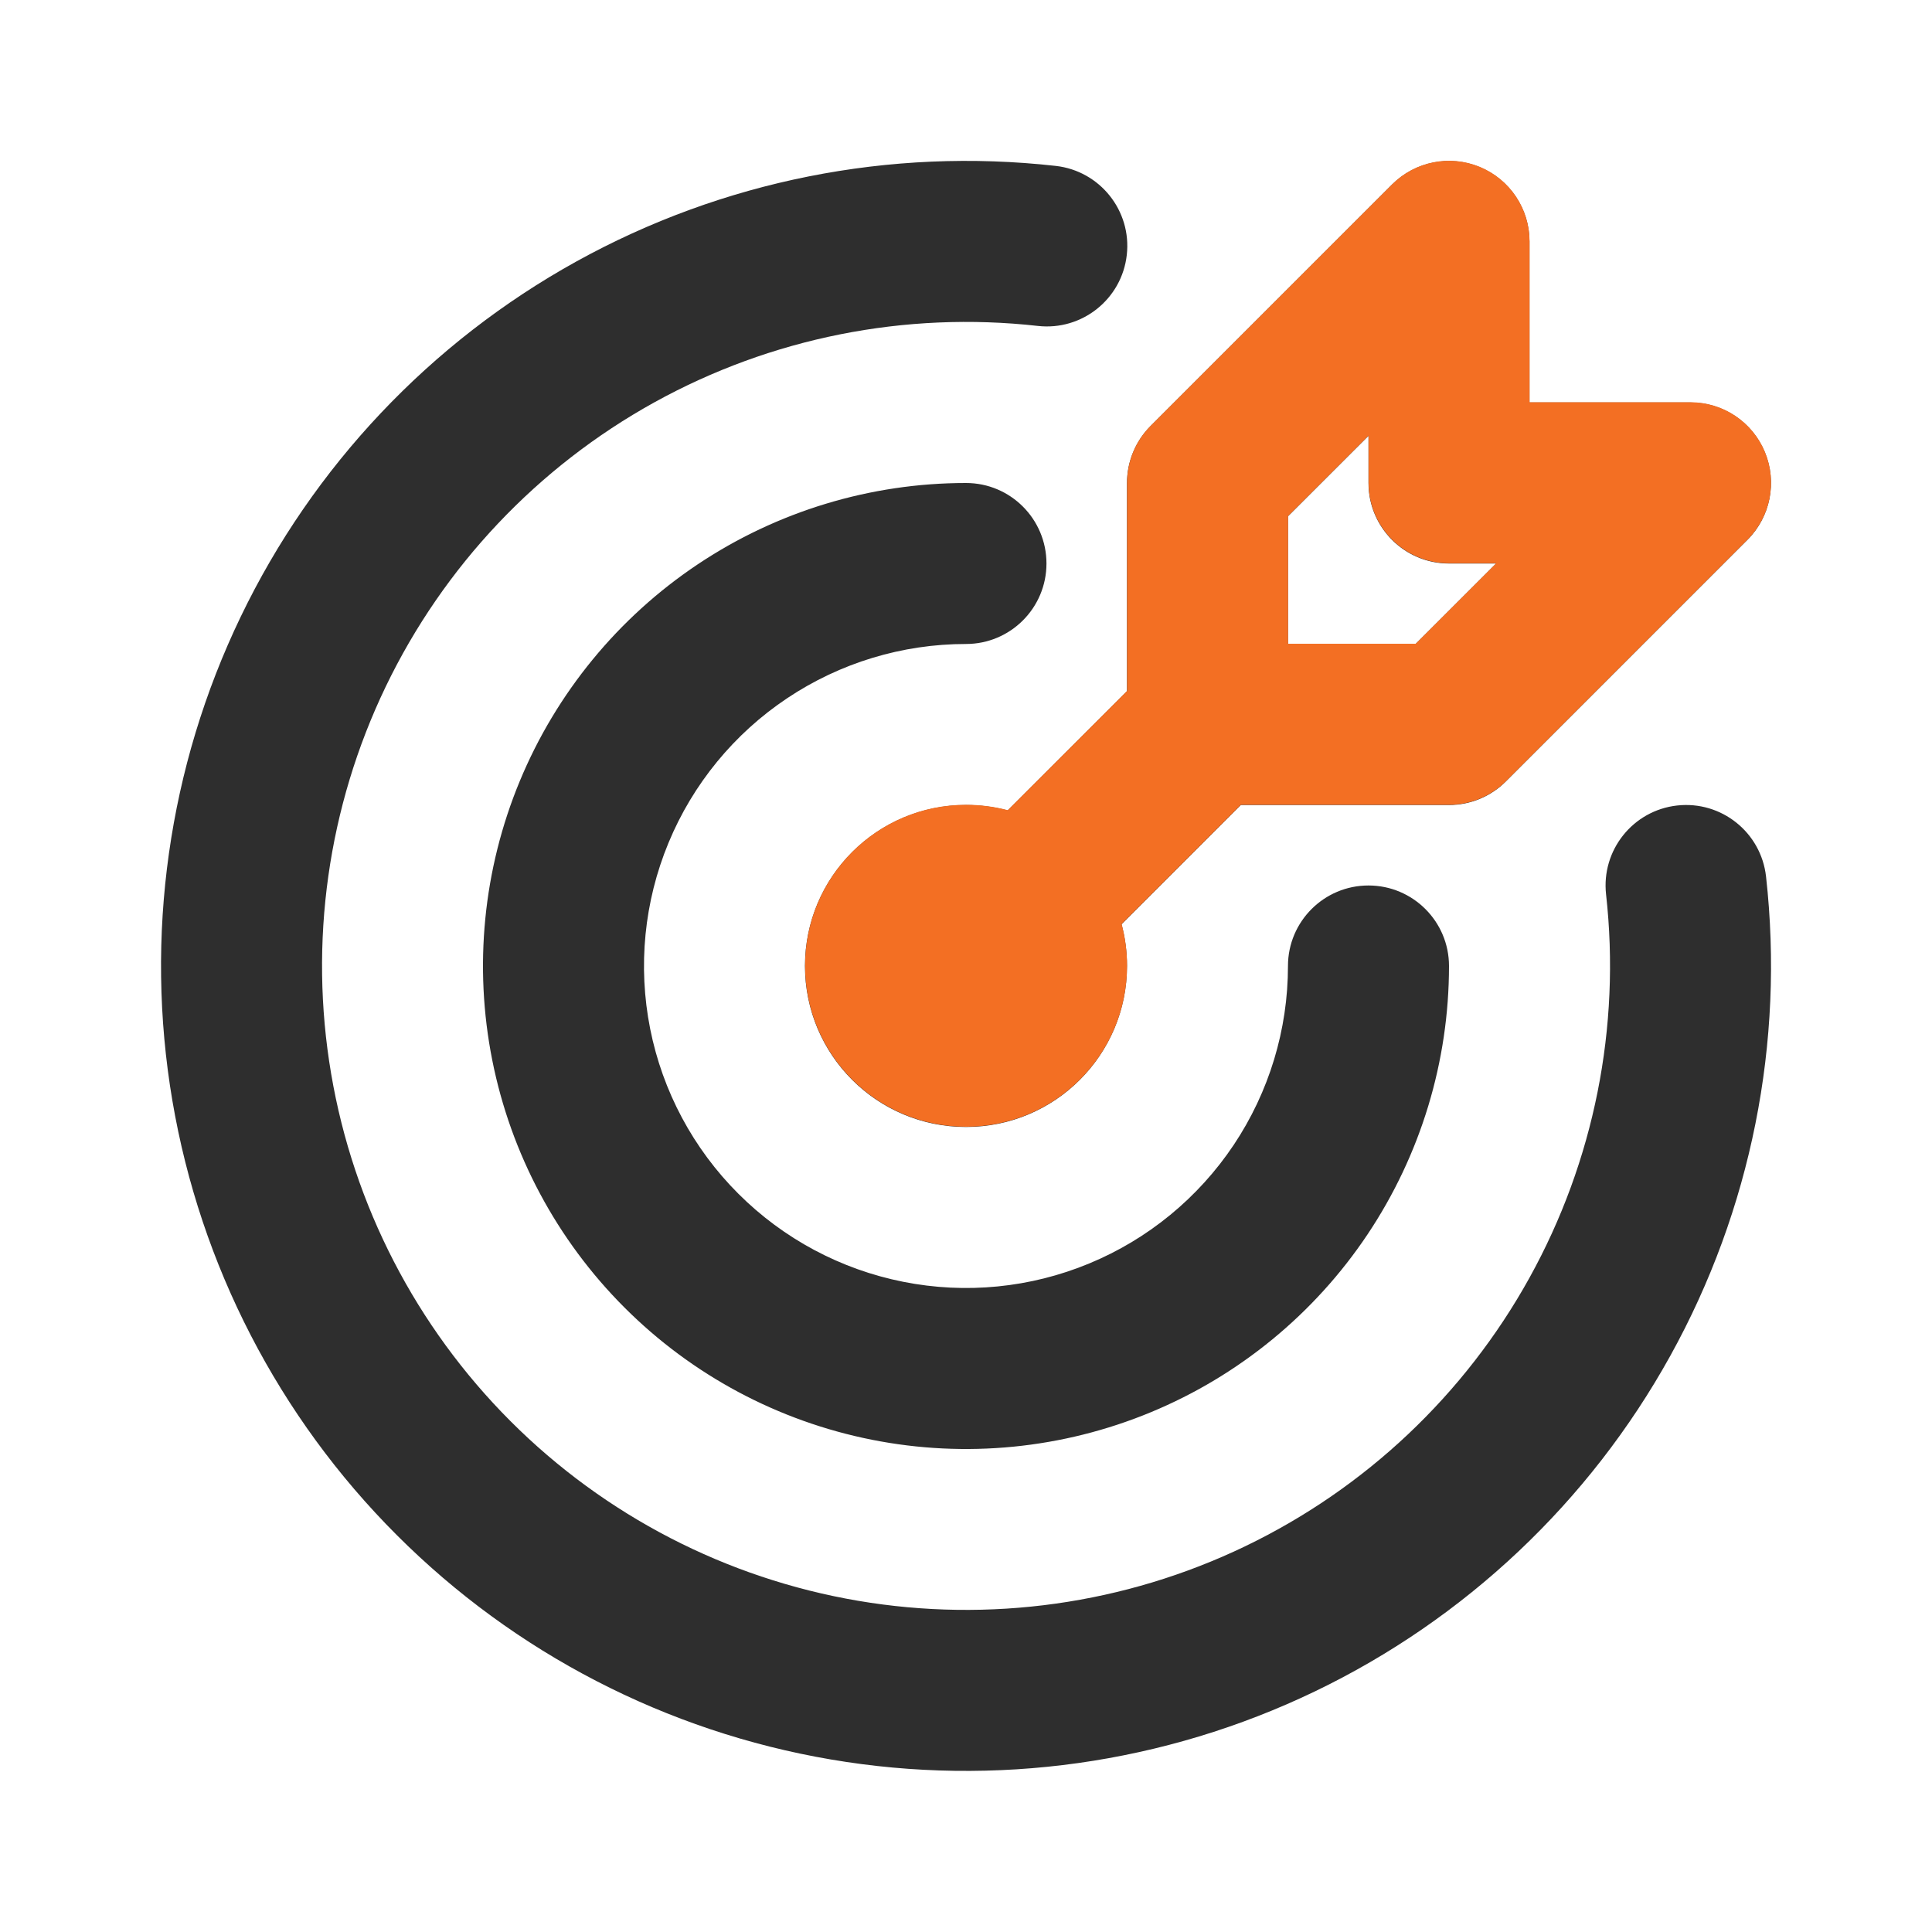
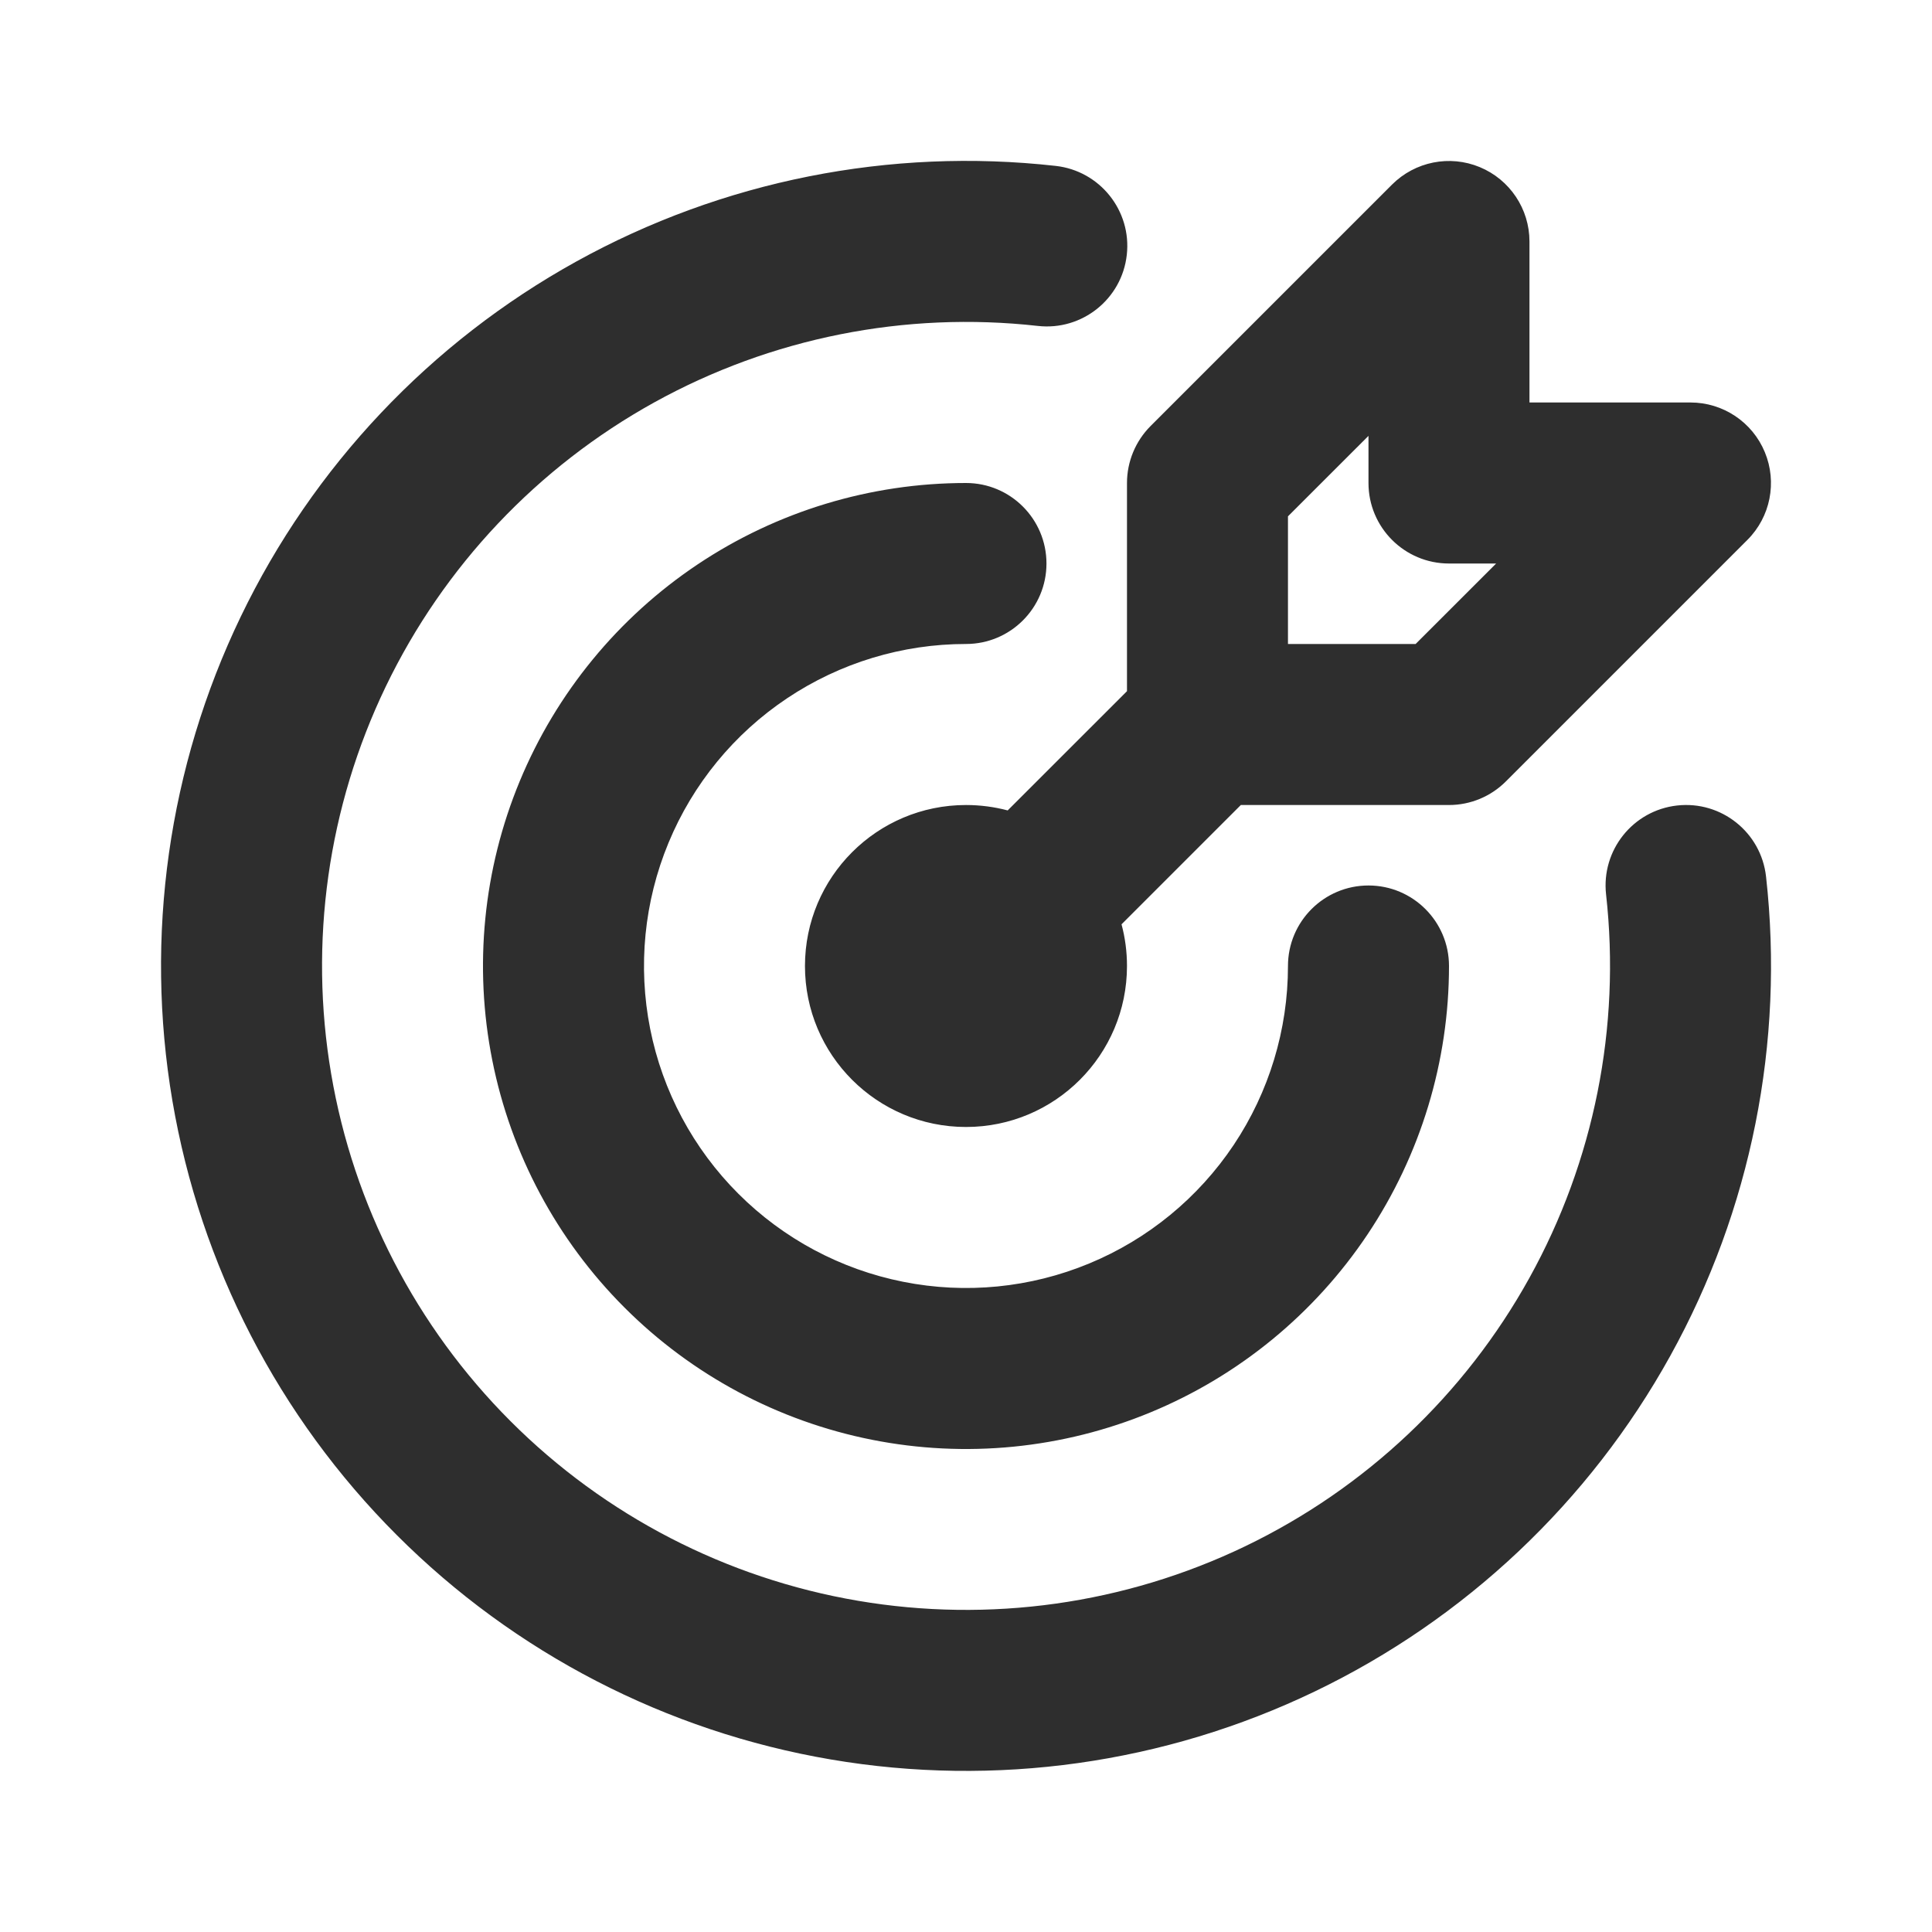
<svg xmlns="http://www.w3.org/2000/svg" width="40" height="40" viewBox="0 0 40 40" fill="none">
  <path fill-rule="evenodd" clip-rule="evenodd" d="M11.934 5.413C14.957 3.741 18.426 3.05 21.859 3.435C22.773 3.538 23.432 4.363 23.329 5.277C23.227 6.192 22.402 6.851 21.487 6.748C18.741 6.44 15.966 6.993 13.548 8.33C11.129 9.668 9.186 11.724 7.987 14.214C6.788 16.705 6.393 19.506 6.856 22.231C7.318 24.955 8.616 27.469 10.57 29.424C12.524 31.379 15.037 32.678 17.762 33.142C20.486 33.606 23.288 33.212 25.778 32.015C28.269 30.817 30.326 28.875 31.665 26.457C33.004 24.039 33.558 21.265 33.252 18.518C33.15 17.604 33.808 16.779 34.723 16.677C35.638 16.575 36.462 17.233 36.564 18.148C36.948 21.582 36.255 25.049 34.581 28.072C32.908 31.094 30.336 33.522 27.223 35.019C24.109 36.516 20.607 37.008 17.202 36.428C13.796 35.848 10.655 34.224 8.213 31.78C5.77 29.337 4.148 26.195 3.569 22.789C2.991 19.383 3.485 15.881 4.984 12.768C6.482 9.656 8.911 7.085 11.934 5.413ZM30.637 3.46C31.26 3.718 31.666 4.326 31.666 5V8.333H35C35.674 8.333 36.282 8.739 36.539 9.362C36.797 9.985 36.655 10.702 36.178 11.178L31.178 16.178C30.866 16.491 30.442 16.667 30 16.667H25.69L23.22 19.137C23.294 19.412 23.333 19.701 23.333 20C23.333 21.841 21.841 23.333 20 23.333C18.159 23.333 16.666 21.841 16.666 20C16.666 18.159 18.159 16.667 20 16.667C20.298 16.667 20.588 16.706 20.863 16.779L23.333 14.31V10C23.333 9.558 23.509 9.134 23.821 8.821L28.821 3.821C29.298 3.345 30.015 3.202 30.637 3.46ZM26.666 13.333H29.309L30.976 11.667H30C29.079 11.667 28.333 10.92 28.333 10V9.024L26.666 10.69V13.333ZM14.444 11.685C16.088 10.586 18.022 10 20 10C20.92 10 21.666 10.746 21.666 11.667C21.666 12.587 20.92 13.333 20 13.333C18.681 13.333 17.392 13.724 16.296 14.457C15.2 15.189 14.345 16.231 13.841 17.449C13.336 18.667 13.204 20.007 13.461 21.301C13.718 22.594 14.353 23.782 15.286 24.714C16.218 25.646 17.406 26.281 18.699 26.538C19.992 26.796 21.333 26.664 22.551 26.159C23.769 25.655 24.81 24.8 25.543 23.704C26.275 22.607 26.666 21.319 26.666 20C26.666 19.079 27.413 18.333 28.333 18.333C29.253 18.333 30 19.079 30 20C30 21.978 29.413 23.911 28.314 25.556C27.215 27.2 25.654 28.482 23.826 29.239C21.999 29.996 19.989 30.194 18.049 29.808C16.109 29.422 14.327 28.47 12.929 27.071C11.53 25.672 10.578 23.891 10.192 21.951C9.806 20.011 10.004 18 10.761 16.173C11.518 14.346 12.8 12.784 14.444 11.685Z" fill="#2E2E2E" />
-   <path fill-rule="evenodd" clip-rule="evenodd" d="M30.639 3.455C31.262 3.713 31.668 4.321 31.668 4.995V8.328H35.001C35.675 8.328 36.283 8.734 36.541 9.357C36.799 9.98 36.657 10.697 36.18 11.173L31.18 16.173C30.867 16.486 30.443 16.662 30.001 16.662H25.692L23.222 19.131C23.295 19.407 23.335 19.696 23.335 19.995C23.335 21.836 21.842 23.328 20.001 23.328C18.16 23.328 16.668 21.836 16.668 19.995C16.668 18.154 18.16 16.662 20.001 16.662C20.3 16.662 20.589 16.701 20.865 16.774L23.335 14.305V9.995C23.335 9.553 23.51 9.129 23.823 8.816L28.823 3.816C29.299 3.34 30.016 3.197 30.639 3.455ZM26.668 13.328H29.311L30.978 11.662H30.001C29.081 11.662 28.335 10.915 28.335 9.995V9.019L26.668 10.685V13.328Z" fill="#F36F23" />
</svg>